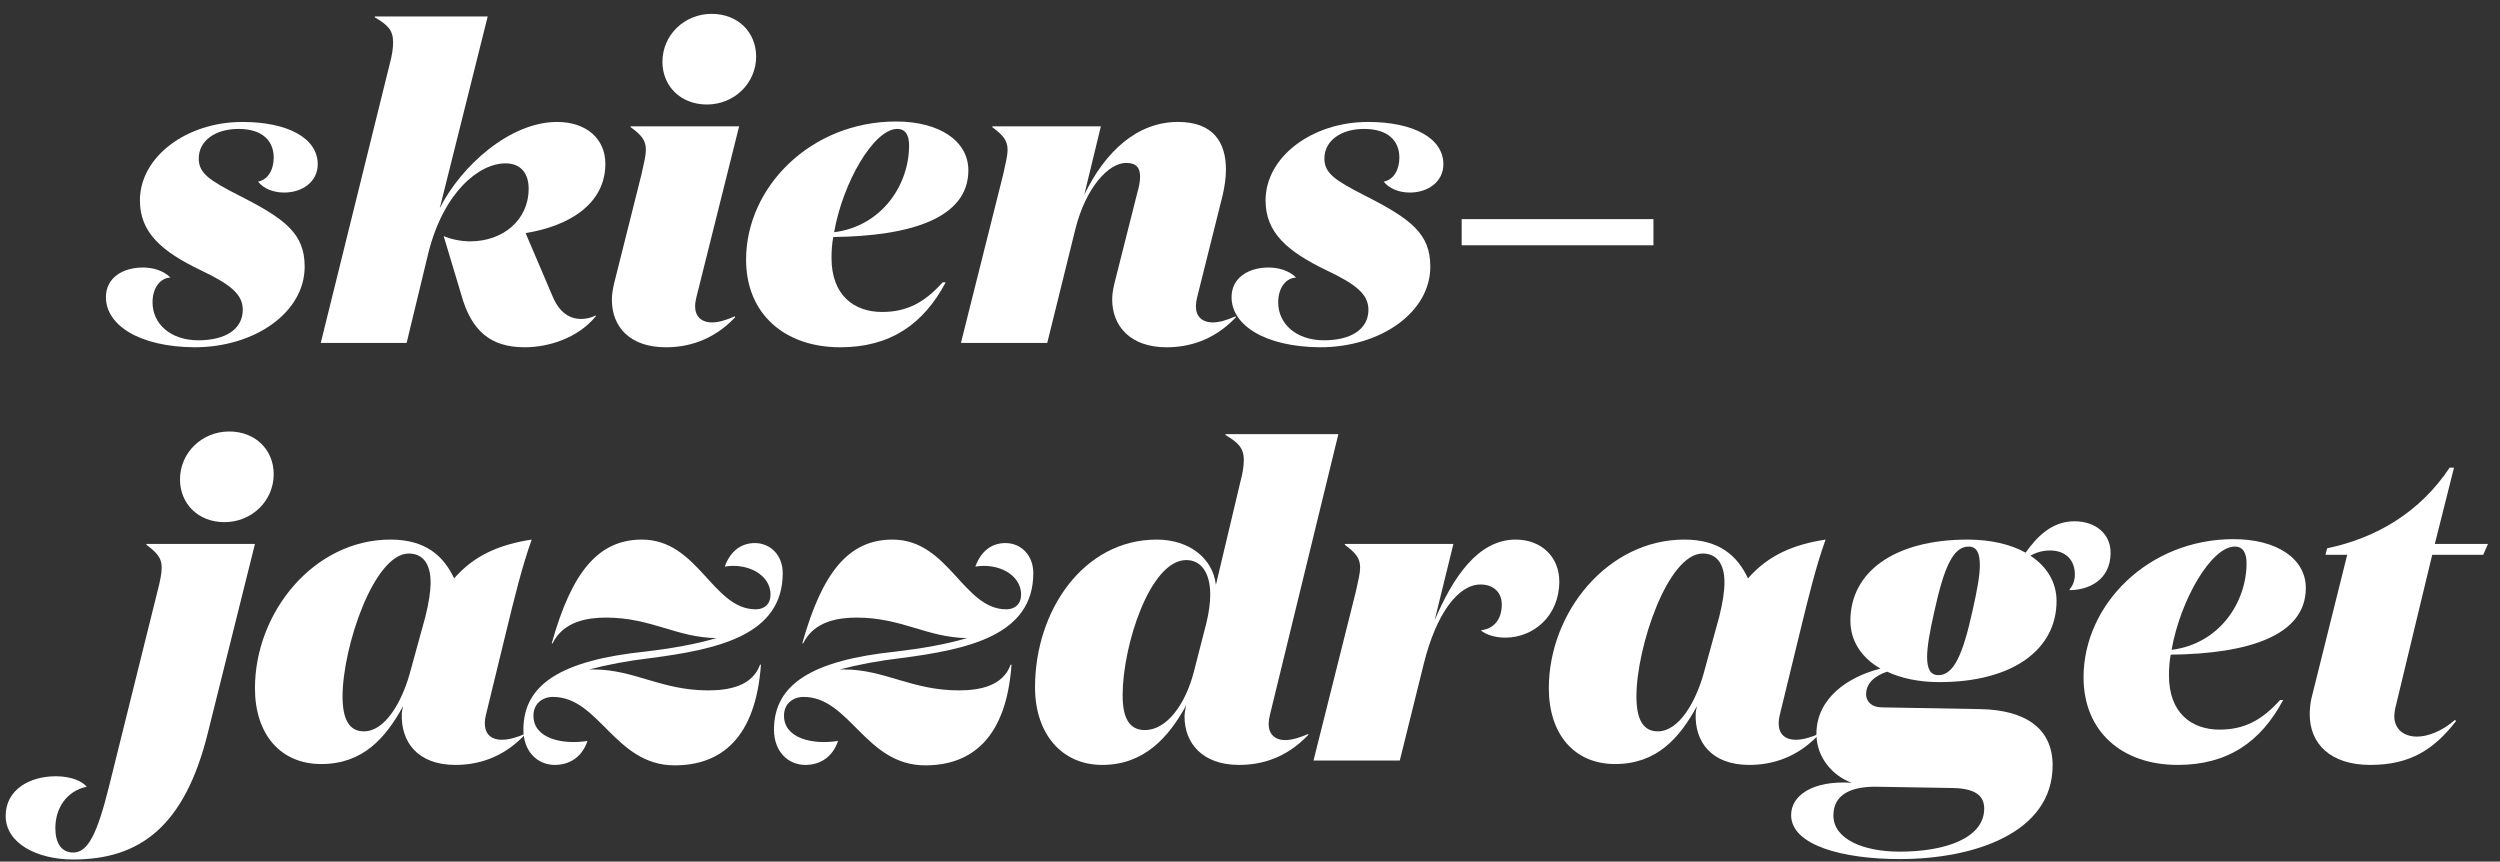
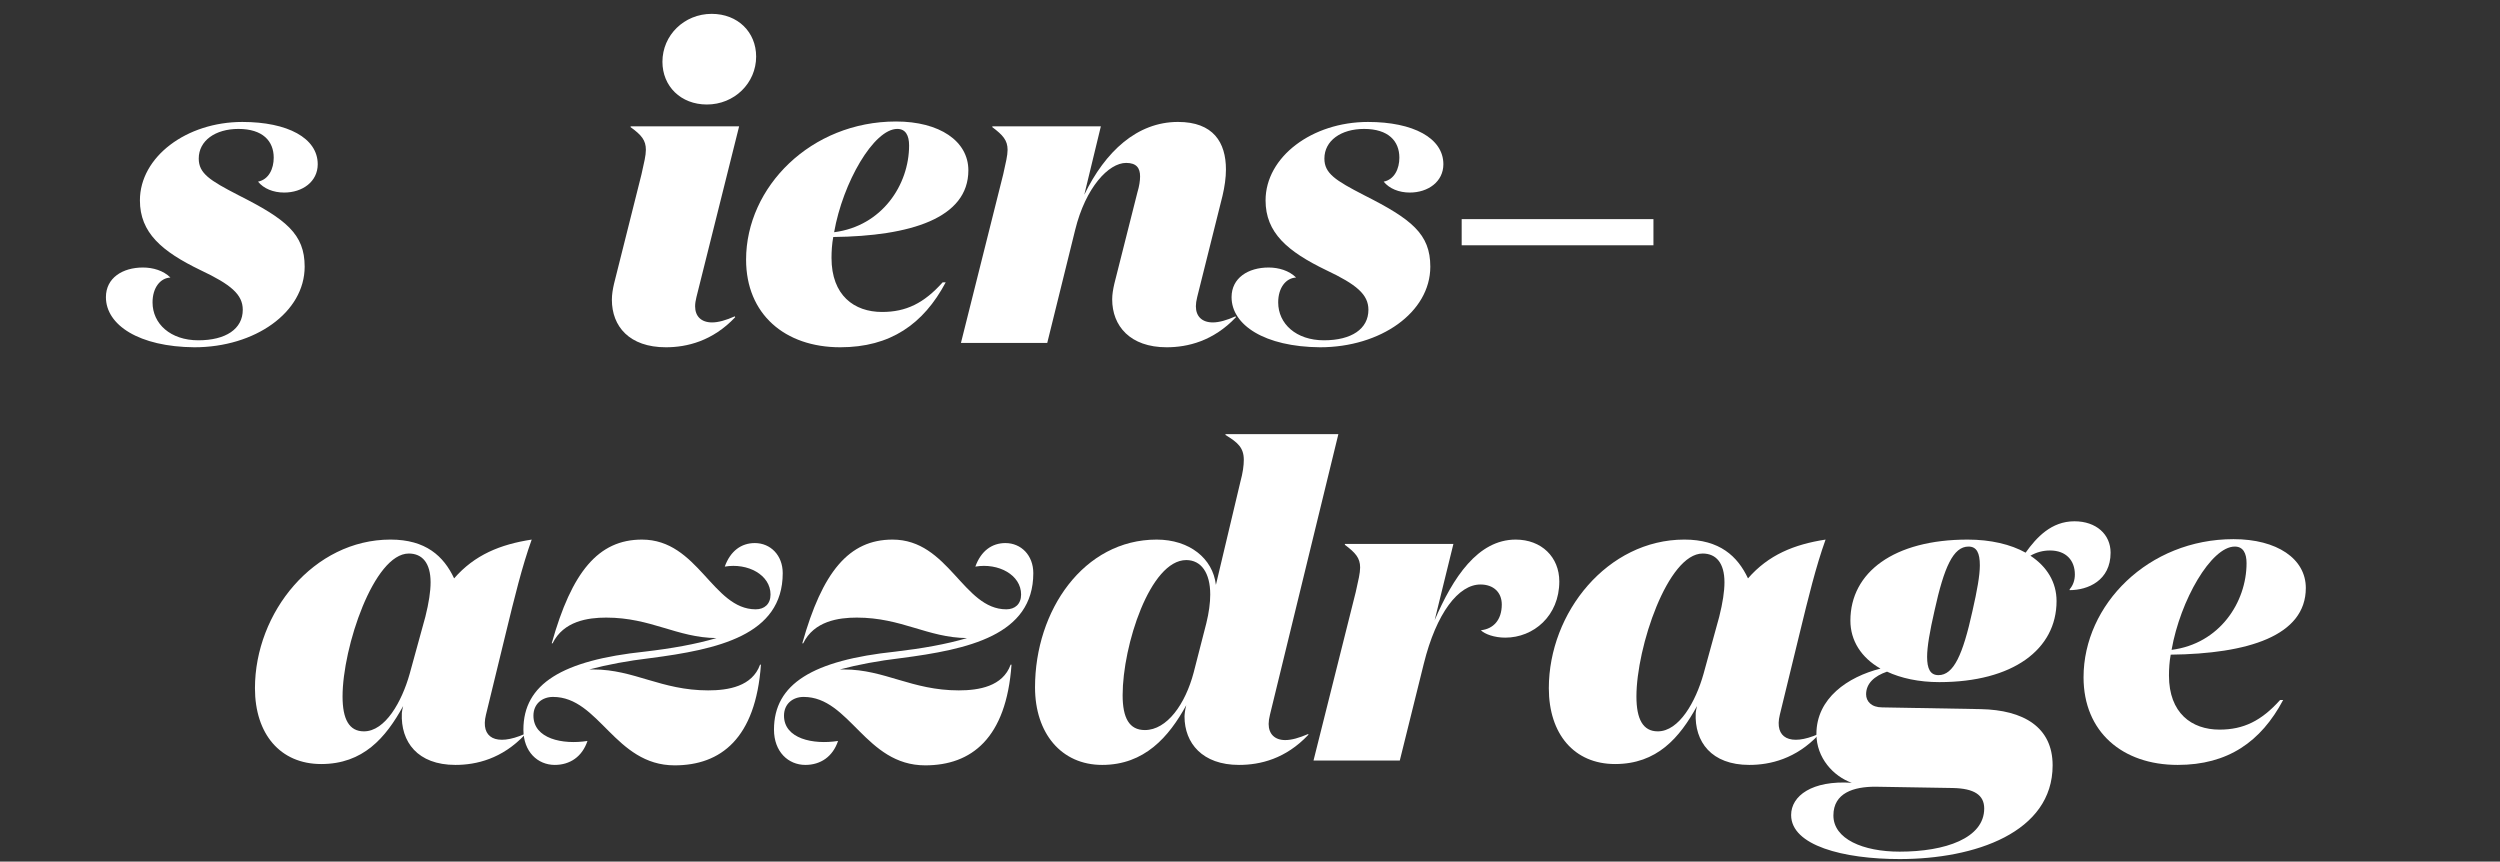
<svg xmlns="http://www.w3.org/2000/svg" width="177" height="61" viewBox="0 0 177 61" fill="none">
  <rect x="0" y="0" width="177" height="61" fill="#333333" stroke="none" />
  <path fill-rule="evenodd" clip-rule="evenodd" d="M17.157 8.634C20.366 8.634 22.495 9.775 22.495 11.627C22.495 12.861 21.415 13.633 20.119 13.633C19.348 13.633 18.669 13.355 18.268 12.861C19.039 12.707 19.379 11.936 19.379 11.164C19.379 9.991 18.607 9.128 16.879 9.128C15.244 9.128 14.071 9.961 14.071 11.226C14.071 12.275 14.843 12.769 16.879 13.818C20.243 15.515 21.57 16.564 21.57 18.878C21.57 22.118 18.052 24.587 13.763 24.587C9.844 24.556 7.499 23.013 7.499 21.038C7.499 19.681 8.671 18.94 10.122 18.94C10.831 18.94 11.572 19.156 12.066 19.65C11.356 19.681 10.8 20.36 10.8 21.409C10.8 22.921 12.066 24.093 14.041 24.093C15.984 24.093 17.188 23.291 17.188 21.933C17.188 20.853 16.355 20.144 14.195 19.125C11.448 17.798 9.906 16.472 9.906 14.188C9.906 11.103 13.207 8.634 17.157 8.634Z" fill="white" />
-   <path fill-rule="evenodd" clip-rule="evenodd" d="M31.134 14.743C32.646 11.75 36.102 8.634 39.435 8.634C41.564 8.634 42.86 9.868 42.86 11.596C42.86 14.434 40.299 16.008 37.213 16.502L39.095 20.915C39.496 21.933 40.175 22.581 41.132 22.581C41.441 22.581 41.811 22.519 42.181 22.334V22.396C40.885 23.97 38.787 24.587 37.151 24.587C34.714 24.587 33.356 23.414 32.646 20.822L31.412 16.718C31.844 16.903 32.554 17.088 33.294 17.088C35.577 17.088 37.429 15.607 37.429 13.355C37.429 12.274 36.873 11.565 35.793 11.565C33.911 11.565 31.412 13.601 30.332 17.89L28.789 24.278H22.71L27.585 4.56C27.771 3.881 27.832 3.388 27.832 2.986C27.832 2.123 27.431 1.752 26.536 1.228V1.166H34.529L31.134 14.743Z" fill="white" />
  <path fill-rule="evenodd" clip-rule="evenodd" d="M49.307 21.038C49.245 21.285 49.214 21.501 49.214 21.686C49.214 22.396 49.647 22.828 50.418 22.828C50.85 22.828 51.405 22.674 52.023 22.396L52.053 22.458C50.449 24.155 48.628 24.587 47.147 24.587C44.555 24.587 43.321 23.106 43.321 21.223C43.321 20.853 43.382 20.483 43.475 20.082L45.419 12.336C45.604 11.503 45.728 11.01 45.728 10.609C45.728 9.93 45.419 9.559 44.648 9.004V8.942H52.331L49.307 21.038ZM50.387 0.981C52.239 0.981 53.535 2.277 53.535 4.005C53.535 5.887 51.992 7.399 50.048 7.399C48.196 7.399 46.9 6.103 46.9 4.375C46.9 2.493 48.443 0.981 50.387 0.981Z" fill="white" />
  <path fill-rule="evenodd" clip-rule="evenodd" d="M52.823 18.384C52.823 13.232 57.421 8.602 63.438 8.602C66.524 8.602 68.56 9.991 68.56 12.059C68.56 15.454 64.456 16.718 58.994 16.78C58.902 17.273 58.871 17.799 58.871 18.261C58.871 20.915 60.476 22.087 62.45 22.087C64.148 22.087 65.413 21.471 66.74 19.989H66.956C65.382 22.951 63.037 24.587 59.488 24.587C55.569 24.587 52.823 22.241 52.823 18.384ZM59.056 16.441C62.45 16.009 64.364 13.078 64.364 10.3C64.364 9.59 64.117 9.127 63.53 9.127C61.864 9.127 59.673 12.922 59.056 16.441Z" fill="white" />
  <path fill-rule="evenodd" clip-rule="evenodd" d="M74.145 24.278H68.035L71.029 12.336C71.213 11.503 71.337 11.009 71.337 10.608C71.337 9.929 70.998 9.559 70.257 9.003V8.942H77.941L76.768 13.787C78.249 10.732 80.502 8.633 83.402 8.633C85.902 8.633 86.797 10.083 86.797 11.997C86.797 12.583 86.704 13.231 86.55 13.879L84.76 21.038C84.698 21.285 84.668 21.501 84.668 21.686C84.668 22.396 85.099 22.828 85.871 22.828C86.303 22.828 86.858 22.674 87.475 22.396L87.507 22.457C85.902 24.155 84.081 24.587 82.6 24.587C80.008 24.587 78.743 23.075 78.743 21.192C78.743 20.853 78.804 20.483 78.897 20.081L80.533 13.601C80.656 13.2 80.718 12.799 80.718 12.491C80.718 11.904 80.471 11.534 79.73 11.534C78.496 11.534 76.861 13.262 76.12 16.286L74.145 24.278Z" fill="white" />
  <path fill-rule="evenodd" clip-rule="evenodd" d="M96.853 8.634C100.062 8.634 102.191 9.775 102.191 11.627C102.191 12.861 101.111 13.633 99.815 13.633C99.044 13.633 98.365 13.355 97.964 12.861C98.735 12.707 99.075 11.936 99.075 11.164C99.075 9.991 98.303 9.128 96.575 9.128C94.94 9.128 93.767 9.961 93.767 11.226C93.767 12.275 94.539 12.769 96.575 13.818C99.939 15.515 101.266 16.564 101.266 18.878C101.266 22.118 97.748 24.587 93.459 24.587C89.54 24.556 87.195 23.013 87.195 21.038C87.195 19.681 88.367 18.94 89.818 18.94C90.527 18.94 91.268 19.156 91.762 19.65C91.052 19.681 90.496 20.36 90.496 21.409C90.496 22.921 91.762 24.093 93.737 24.093C95.68 24.093 96.884 23.291 96.884 21.933C96.884 20.853 96.051 20.144 93.891 19.125C91.144 17.798 89.602 16.472 89.602 14.188C89.602 11.103 92.903 8.634 96.853 8.634Z" fill="white" />
  <path fill-rule="evenodd" clip-rule="evenodd" d="M103.487 17.366H117.064V15.514H103.487V17.366Z" fill="white" />
-   <path fill-rule="evenodd" clip-rule="evenodd" d="M14.719 51.873C13.083 58.507 9.905 60.852 5.184 60.852C2.623 60.852 0.401 59.711 0.401 57.767C0.401 55.885 2.129 54.959 3.949 54.959C5.029 54.959 5.801 55.297 6.141 55.699C4.69 56.008 3.919 57.242 3.919 58.63C3.919 59.648 4.32 60.358 5.184 60.358C6.233 60.358 6.881 59.032 7.714 55.699L11.139 41.906C11.356 41.072 11.448 40.578 11.448 40.178C11.448 39.498 11.109 39.129 10.368 38.572V38.511H18.051L14.719 51.873ZM16.231 30.549C18.082 30.549 19.378 31.846 19.378 33.575C19.378 35.456 17.835 36.968 15.891 36.968C14.04 36.968 12.744 35.672 12.744 33.944C12.744 32.062 14.287 30.549 16.231 30.549Z" fill="white" />
  <path fill-rule="evenodd" clip-rule="evenodd" d="M34.405 50.607C34.004 52.242 35.115 52.86 37.151 51.965V52.027C35.547 53.724 33.726 54.156 32.245 54.156C29.56 54.156 28.357 52.52 28.45 50.483C28.45 50.391 28.511 50.113 28.542 49.99C27.308 52.242 25.703 54.094 22.741 54.094C19.84 54.094 18.051 51.965 18.051 48.725C18.051 43.356 22.216 38.202 27.647 38.202C30.147 38.202 31.412 39.375 32.152 40.949C33.603 39.282 35.423 38.542 37.645 38.202C36.966 40.085 36.411 42.368 35.825 44.775L34.405 50.607ZM29.005 47.706L30.116 43.664C30.363 42.677 30.486 41.874 30.486 41.226C30.486 39.868 29.9 39.19 28.943 39.19C26.475 39.19 24.253 45.824 24.253 49.311C24.253 50.916 24.716 51.78 25.765 51.78C27.277 51.78 28.45 49.681 29.005 47.706Z" fill="white" />
  <path fill-rule="evenodd" clip-rule="evenodd" d="M39.155 49.342C38.384 49.342 37.767 49.836 37.767 50.669C37.767 52.304 39.834 52.737 41.593 52.459C41.223 53.57 40.358 54.156 39.278 54.156C38.075 54.156 37.057 53.23 37.057 51.657C37.057 48.416 39.803 46.75 45.666 46.133C47.518 45.917 49.276 45.609 50.727 45.176C47.919 45.146 46.098 43.726 42.92 43.726C41.624 43.726 39.895 43.973 39.124 45.547H39.062C40.482 40.486 42.364 38.203 45.45 38.203C49.431 38.203 50.449 43.14 53.504 43.14C54.121 43.14 54.553 42.77 54.553 42.091C54.553 40.702 52.948 39.838 51.313 40.116C51.714 39.005 52.485 38.449 53.442 38.449C54.553 38.449 55.417 39.314 55.417 40.579C55.417 44.991 50.788 45.979 46.036 46.596C44.463 46.781 42.981 47.059 41.716 47.398H42.025C44.895 47.398 46.808 48.879 50.14 48.879C51.56 48.879 53.257 48.602 53.812 47.059H53.874C53.504 52.274 51.035 54.187 47.764 54.187C43.537 54.187 42.426 49.342 39.155 49.342Z" fill="white" />
  <path fill-rule="evenodd" clip-rule="evenodd" d="M56.896 49.342C56.125 49.342 55.507 49.836 55.507 50.669C55.507 52.304 57.575 52.737 59.334 52.459C58.963 53.57 58.099 54.156 57.019 54.156C55.816 54.156 54.798 53.23 54.798 51.657C54.798 48.416 57.544 46.75 63.407 46.133C65.258 45.917 67.017 45.609 68.468 45.176C65.66 45.146 63.839 43.726 60.661 43.726C59.365 43.726 57.636 43.973 56.865 45.547H56.803C58.223 40.486 60.105 38.203 63.191 38.203C67.172 38.203 68.19 43.14 71.245 43.14C71.862 43.14 72.294 42.77 72.294 42.091C72.294 40.702 70.689 39.838 69.054 40.116C69.455 39.005 70.226 38.449 71.183 38.449C72.294 38.449 73.158 39.314 73.158 40.579C73.158 44.991 68.529 45.979 63.777 46.596C62.204 46.781 60.722 47.059 59.457 47.398H59.766C62.635 47.398 64.548 48.879 67.881 48.879C69.301 48.879 70.998 48.602 71.553 47.059H71.615C71.245 52.274 68.776 54.187 65.505 54.187C61.278 54.187 60.167 49.342 56.896 49.342Z" fill="white" />
  <path fill-rule="evenodd" clip-rule="evenodd" d="M73.28 48.663C73.28 43.202 76.736 38.203 81.889 38.203C84.204 38.203 85.87 39.529 86.086 41.411L87.814 34.13C87.999 33.45 88.061 32.956 88.061 32.556C88.061 31.692 87.629 31.322 86.765 30.797V30.735H94.757L89.912 50.608C89.851 50.855 89.82 51.071 89.82 51.255C89.82 51.965 90.252 52.397 90.992 52.397C91.455 52.397 91.98 52.242 92.628 51.965V52.028C91.023 53.724 89.233 54.156 87.721 54.156C85.129 54.156 83.864 52.614 83.864 50.73C83.864 50.608 83.895 50.267 83.988 49.928C82.753 52.181 81.025 54.156 78.032 54.156C75.132 54.156 73.28 51.904 73.28 48.663ZM81.056 51.688C82.63 51.688 83.926 49.836 84.512 47.614L85.407 44.127C85.592 43.386 85.685 42.676 85.685 42.09C85.685 40.547 85.037 39.653 83.988 39.653C81.427 39.653 79.482 45.702 79.482 49.218C79.482 50.824 79.945 51.688 81.056 51.688Z" fill="white" />
  <path fill-rule="evenodd" clip-rule="evenodd" d="M106.326 42.8C106.326 41.937 105.74 41.382 104.814 41.382C103.271 41.382 101.697 43.386 100.803 46.998L99.105 53.847H92.996L95.989 41.906C96.174 41.072 96.297 40.578 96.297 40.178C96.297 39.498 95.958 39.129 95.217 38.572V38.511H102.901L101.574 43.911C102.87 40.888 104.629 38.203 107.313 38.203C109.134 38.203 110.399 39.437 110.399 41.166C110.399 43.602 108.579 45.145 106.573 45.145C105.802 45.145 105.123 44.898 104.845 44.621C105.74 44.529 106.326 43.88 106.326 42.8Z" fill="white" />
  <path fill-rule="evenodd" clip-rule="evenodd" d="M126.011 50.607C125.61 52.242 126.721 52.86 128.757 51.965V52.027C127.153 53.724 125.332 54.156 123.851 54.156C121.166 54.156 119.963 52.52 120.056 50.483C120.056 50.391 120.117 50.113 120.148 49.99C118.914 52.242 117.309 54.094 114.347 54.094C111.446 54.094 109.657 51.965 109.657 48.725C109.657 43.356 113.822 38.202 119.253 38.202C121.753 38.202 123.018 39.375 123.758 40.949C125.209 39.282 127.029 38.542 129.251 38.202C128.572 40.085 128.017 42.368 127.431 44.775L126.011 50.607ZM120.611 47.706L121.722 43.664C121.969 42.677 122.092 41.874 122.092 41.226C122.092 39.868 121.506 39.19 120.549 39.19C118.081 39.19 115.859 45.824 115.859 49.311C115.859 50.916 116.322 51.78 117.371 51.78C118.883 51.78 120.056 49.681 120.611 47.706Z" fill="white" />
  <path fill-rule="evenodd" clip-rule="evenodd" d="M126.812 57.705C126.812 56.346 128.293 55.236 131.101 55.422C129.805 54.959 128.602 53.663 128.602 51.965C128.602 49.434 130.824 47.922 133.138 47.337C131.78 46.565 131.008 45.361 131.008 43.943C131.008 40.517 134.094 38.203 139.309 38.203C140.945 38.203 142.364 38.542 143.413 39.129C144.185 38.048 145.234 36.907 146.869 36.907C148.412 36.907 149.43 37.833 149.43 39.129C149.43 41.103 147.826 41.782 146.53 41.782V41.721C146.777 41.443 146.9 41.072 146.9 40.672C146.9 39.684 146.283 38.974 145.141 38.974C144.648 38.974 144.185 39.097 143.753 39.344C144.925 40.115 145.604 41.227 145.604 42.553C145.604 45.978 142.518 48.294 137.303 48.294C135.853 48.294 134.588 48.016 133.601 47.553C132.706 47.861 132.12 48.386 132.12 49.157C132.12 49.651 132.49 50.083 133.261 50.083L140.235 50.206C143.259 50.267 145.326 51.471 145.326 54.187C145.326 58.938 139.834 60.822 134.496 60.822C130.515 60.822 126.812 59.864 126.812 57.705ZM132.767 55.699C131.255 55.699 129.805 56.13 129.805 57.736C129.805 59.401 131.903 60.297 134.496 60.297C137.736 60.297 140.482 59.34 140.482 57.242C140.482 56.285 139.772 55.822 138.26 55.791L132.767 55.699ZM139.371 38.697C138.291 38.697 137.643 40.147 136.964 43.233C136.625 44.714 136.439 45.794 136.439 46.504C136.439 47.337 136.656 47.8 137.242 47.8C138.322 47.8 138.97 46.349 139.649 43.264C139.988 41.782 140.173 40.733 140.173 40.023C140.173 39.16 139.957 38.697 139.371 38.697Z" fill="white" />
  <path fill-rule="evenodd" clip-rule="evenodd" d="M147.515 47.954C147.515 42.801 152.113 38.172 158.13 38.172C161.216 38.172 163.252 39.561 163.252 41.628C163.252 45.023 159.148 46.288 153.686 46.35C153.594 46.843 153.563 47.368 153.563 47.831C153.563 50.484 155.167 51.657 157.142 51.657C158.839 51.657 160.105 51.04 161.432 49.559H161.648C160.074 52.521 157.729 54.156 154.18 54.156C150.261 54.156 147.515 51.811 147.515 47.954ZM153.748 46.01C157.142 45.578 159.056 42.647 159.056 39.869C159.056 39.16 158.809 38.697 158.222 38.697C156.556 38.697 154.365 42.492 153.748 46.01Z" fill="white" />
-   <path fill-rule="evenodd" clip-rule="evenodd" d="M169.577 50.175C169.546 50.361 169.515 50.545 169.515 50.7C169.515 51.626 170.194 52.151 171.12 52.151C171.891 52.151 172.879 51.779 173.804 50.977L173.897 51.039C172.323 53.075 170.626 54.156 167.818 54.156C164.979 54.156 163.529 52.645 163.529 50.577C163.529 50.237 163.56 49.836 163.652 49.434L166.182 39.282H164.64L164.763 38.819C168.281 38.08 171.336 36.258 173.434 33.111H173.743L172.385 38.511H176.149L175.81 39.282H172.2L169.577 50.175Z" fill="white" />
</svg>